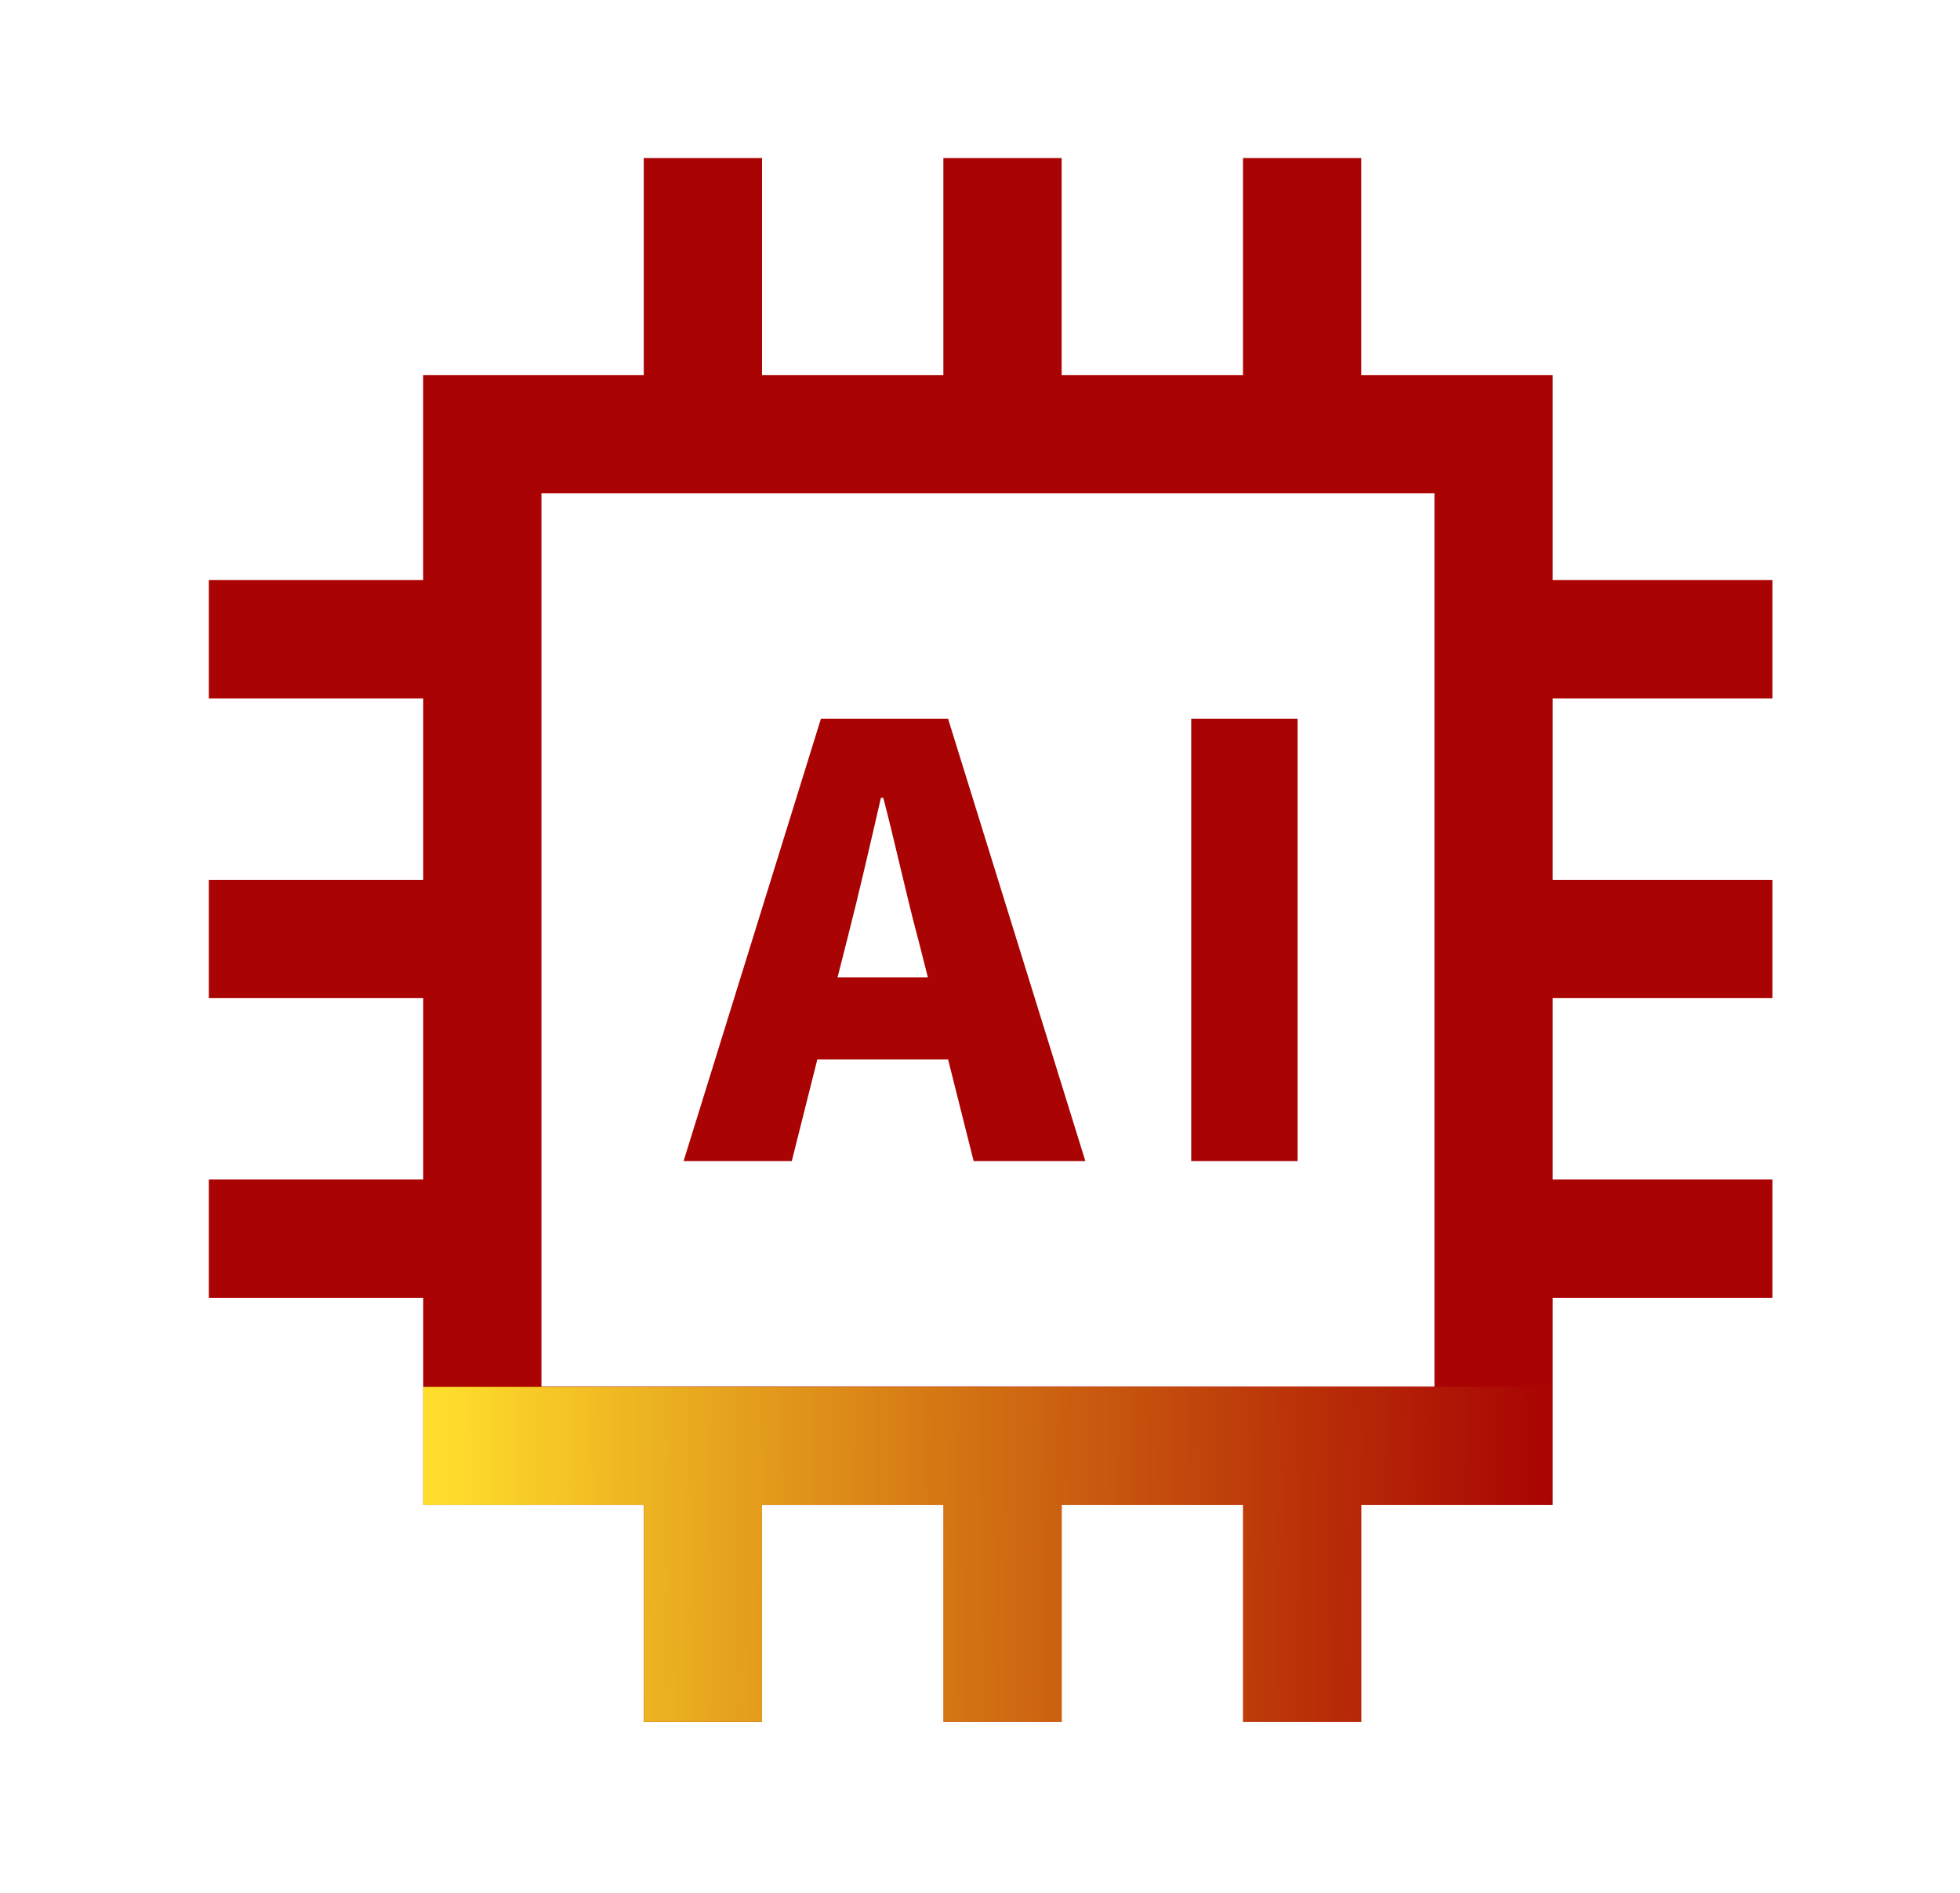
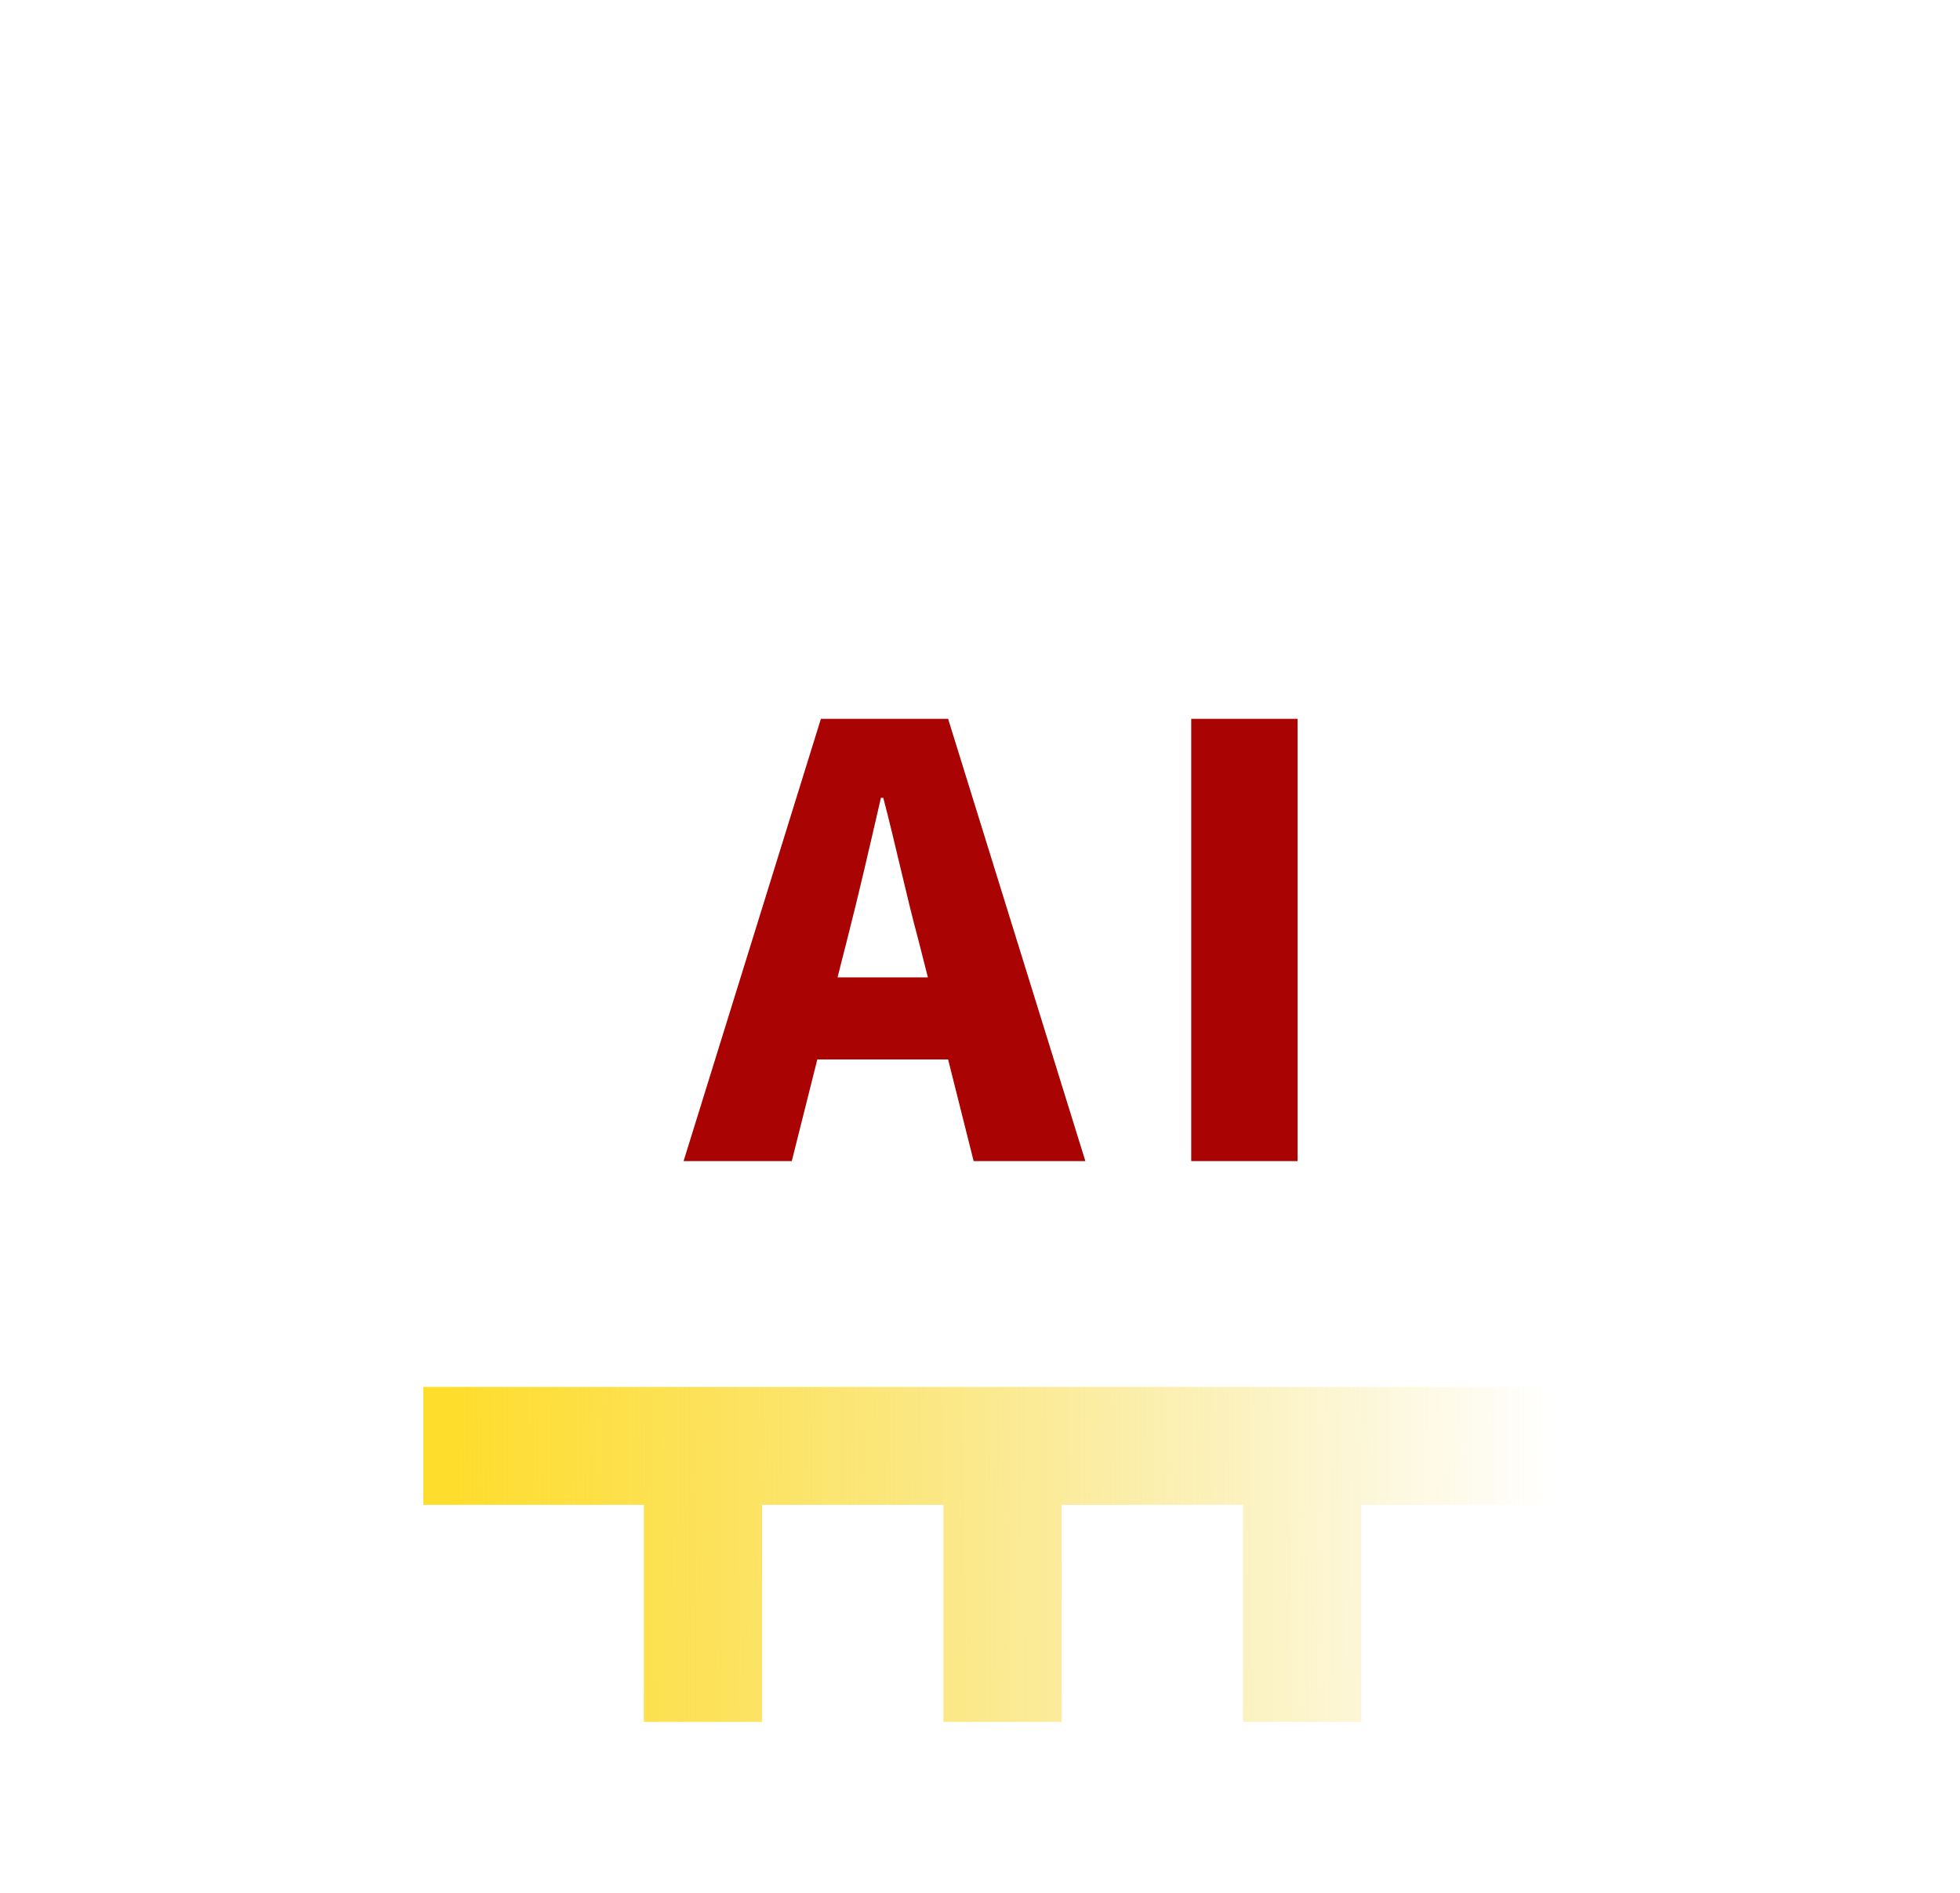
<svg xmlns="http://www.w3.org/2000/svg" width="29" height="28" viewBox="0 0 29 28" fill="none">
  <path d="M12.093 15.672H14.028L14.406 17.176H16.059L14.028 10.633H12.146L10.114 17.176H11.715L12.093 15.672ZM12.533 13.904C12.7 13.254 12.876 12.488 13.034 11.802H13.069C13.245 12.471 13.412 13.254 13.588 13.904L13.729 14.458H12.392L12.533 13.904ZM19.199 17.176H17.625V10.633H19.199V17.176Z" fill="#A90303" />
-   <path d="M18.391 2.338V5.548H15.708V2.338H13.958V5.548H11.275V2.338H9.525V5.548H6.261V8.581H3.09V10.331H6.262V13.015H3.09V14.765H6.262V17.448H3.09V19.198H6.262V22.261H9.525V25.472H11.275V22.261H13.959V25.472H15.709V22.261H18.392V25.472H20.142V22.261H22.974V19.198H26.224V17.448H22.974V14.765H26.224V13.015H22.974V10.331H26.224V8.581H22.974V5.548H20.141V2.338H18.391ZM8.011 7.298H21.224V20.511H8.011V7.298Z" fill="#A90303" />
  <path fill-rule="evenodd" clip-rule="evenodd" d="M6.263 20.516H22.975V22.26H20.142V25.471H18.392V22.26H15.709V25.471H13.959V22.26H11.276V25.471H9.526V22.26H6.263V20.516Z" fill="url(#paint0_linear_2916_20105)" />
  <defs>
    <linearGradient id="paint0_linear_2916_20105" x1="22.975" y1="22.994" x2="6.263" y2="23.093" gradientUnits="userSpaceOnUse">
      <stop stop-color="#EFCC17" stop-opacity="0" />
      <stop offset="0.98" stop-color="#FFDD2C" />
    </linearGradient>
  </defs>
</svg>